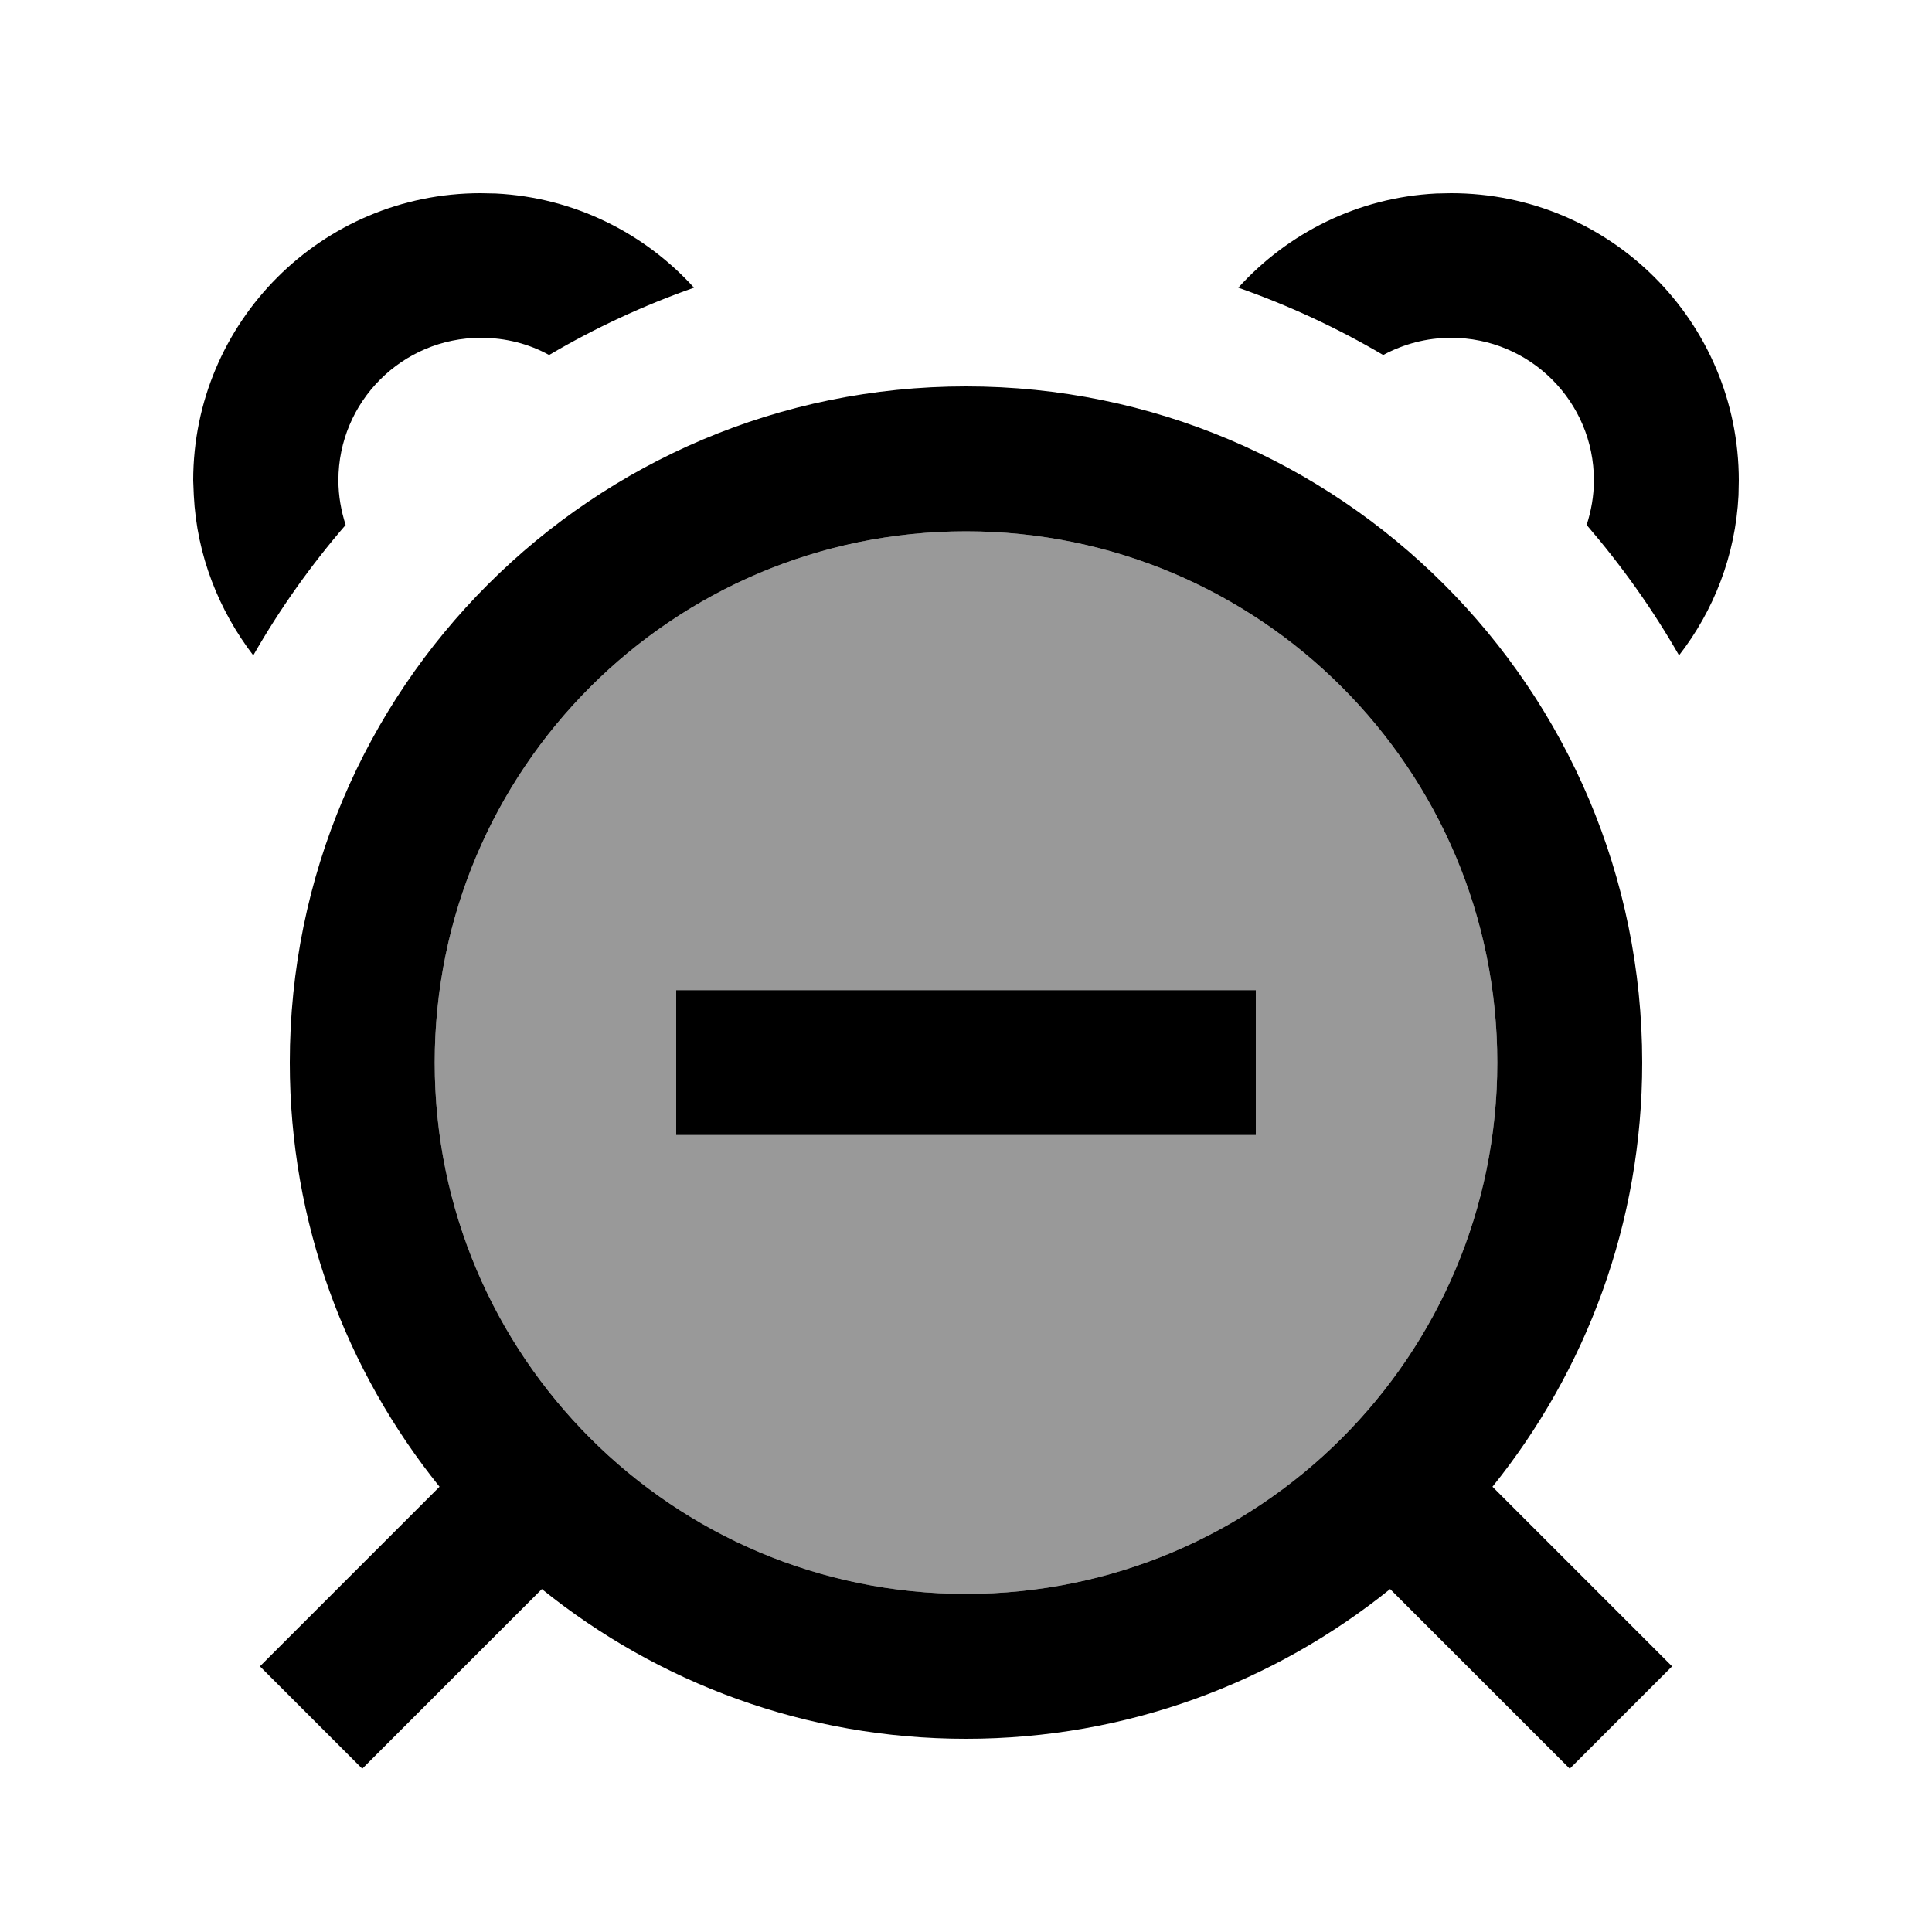
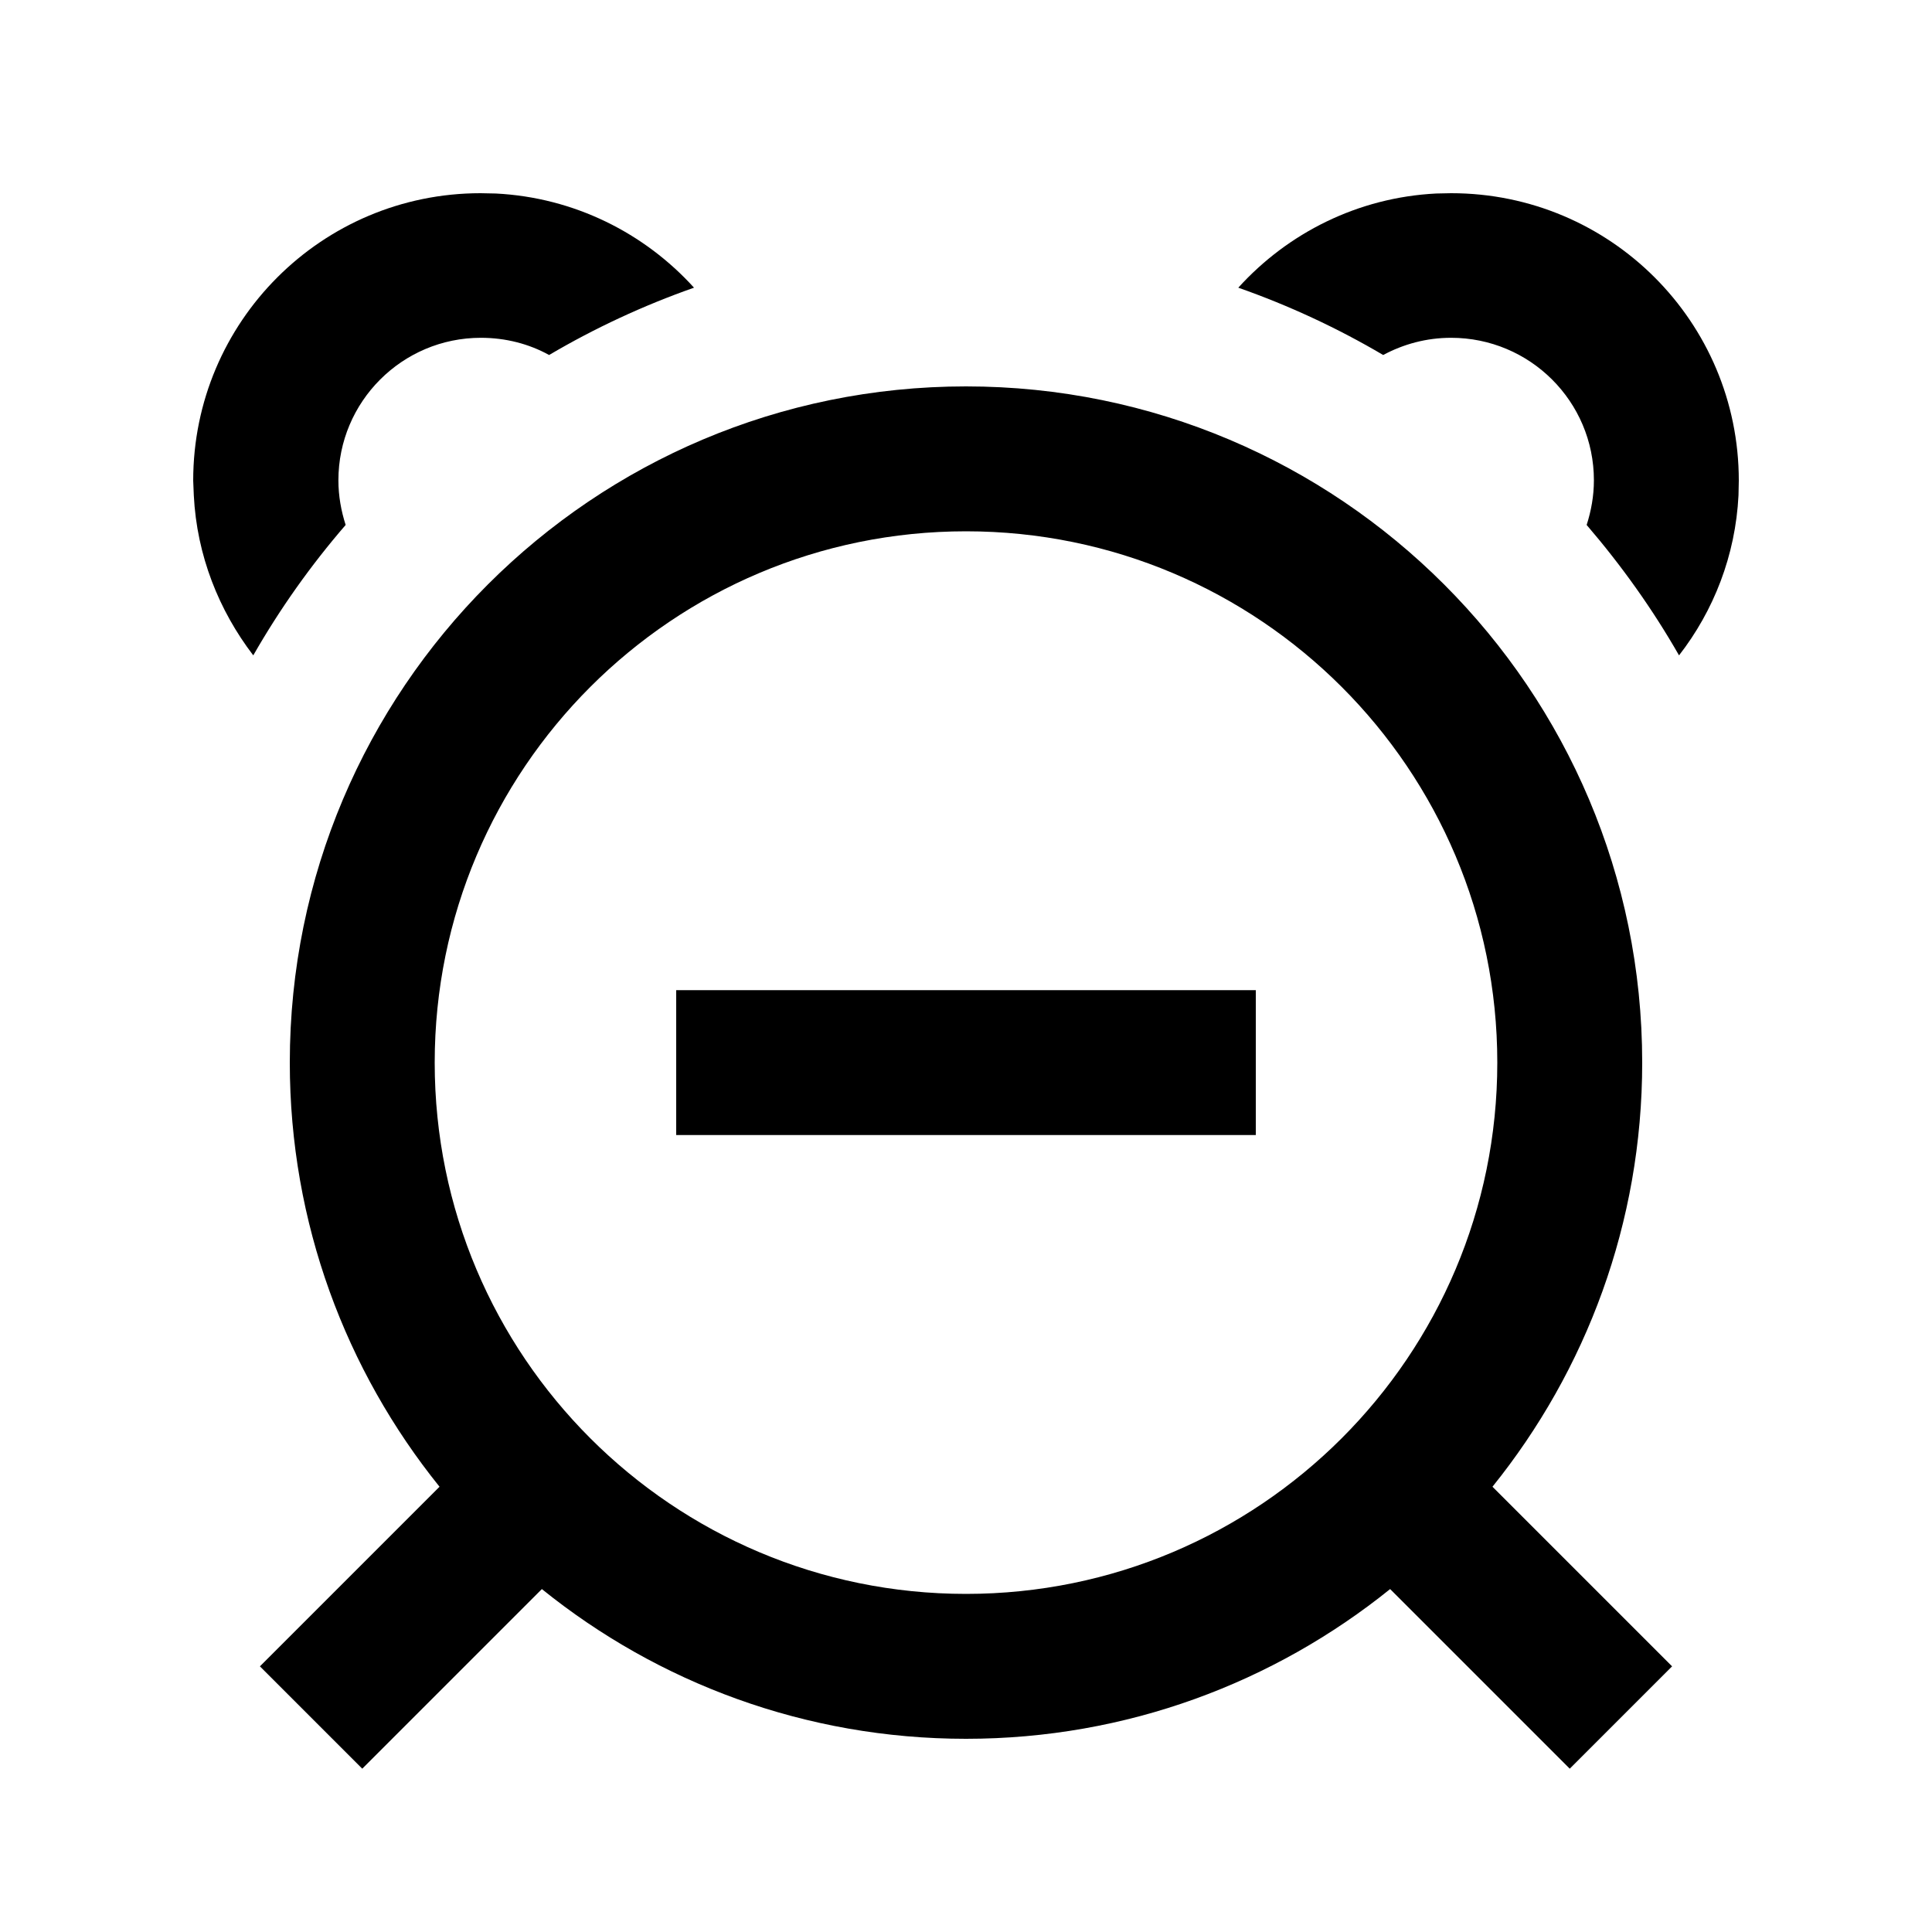
<svg xmlns="http://www.w3.org/2000/svg" viewBox="0 0 640 640">
-   <path opacity=".4" fill="currentColor" d="M144 352C144 449.2 222.8 528 320 528C417.2 528 496 449.2 496 352C496 254.8 417.2 176 320 176C222.8 176 144 254.8 144 352zM224 328L416 328L416 376L224 376L224 328z" />
  <path fill="currentColor" d="M320 128C443.7 128 544 228.3 544 352C544 405.2 525.4 454 494.4 492.5L553.9 552L520 585.9L460.5 526.4C422 557.4 373.2 576 320 576C266.8 576 217.9 557.4 179.5 526.4L120 585.9L86.1 552L145.6 492.5C114.6 454 96 405.2 96 352C96 228.3 196.3 128 320 128zM320 176C222.8 176 144 254.8 144 352C144 449.2 222.8 528 320 528C417.2 528 496 449.2 496 352C496 254.8 417.2 176 320 176zM416 376L224 376L224 328L416 328L416 376zM164.2 64.1C190.2 65.4 213.5 77.2 229.9 95.3C213.1 101.2 197 108.7 181.9 117.6C175.2 113.9 167.5 111.9 159.3 111.9C133.2 111.9 112.1 133.1 112.1 159.1C112.1 164.3 113 169.2 114.5 173.9C103 187.2 92.7 201.7 83.9 217.1C72.5 202.2 65.2 184 64.2 164.1L64 159.2C64 106.6 106.6 64 159.2 64L164.1 64.1zM480.7 64C533.4 64 576 106.6 576 159.2L575.9 164.1C574.9 184 567.7 202.3 556.2 217.1C547.4 201.7 537.1 187.3 525.6 173.9C527.1 169.2 528 164.3 528 159.1C528 133 506.8 111.9 480.7 111.9C472.5 111.9 464.9 114 458.2 117.6C443.1 108.7 427 101.2 410.2 95.3C426.6 77.2 449.8 65.4 475.8 64.1L480.7 64z" />
</svg>